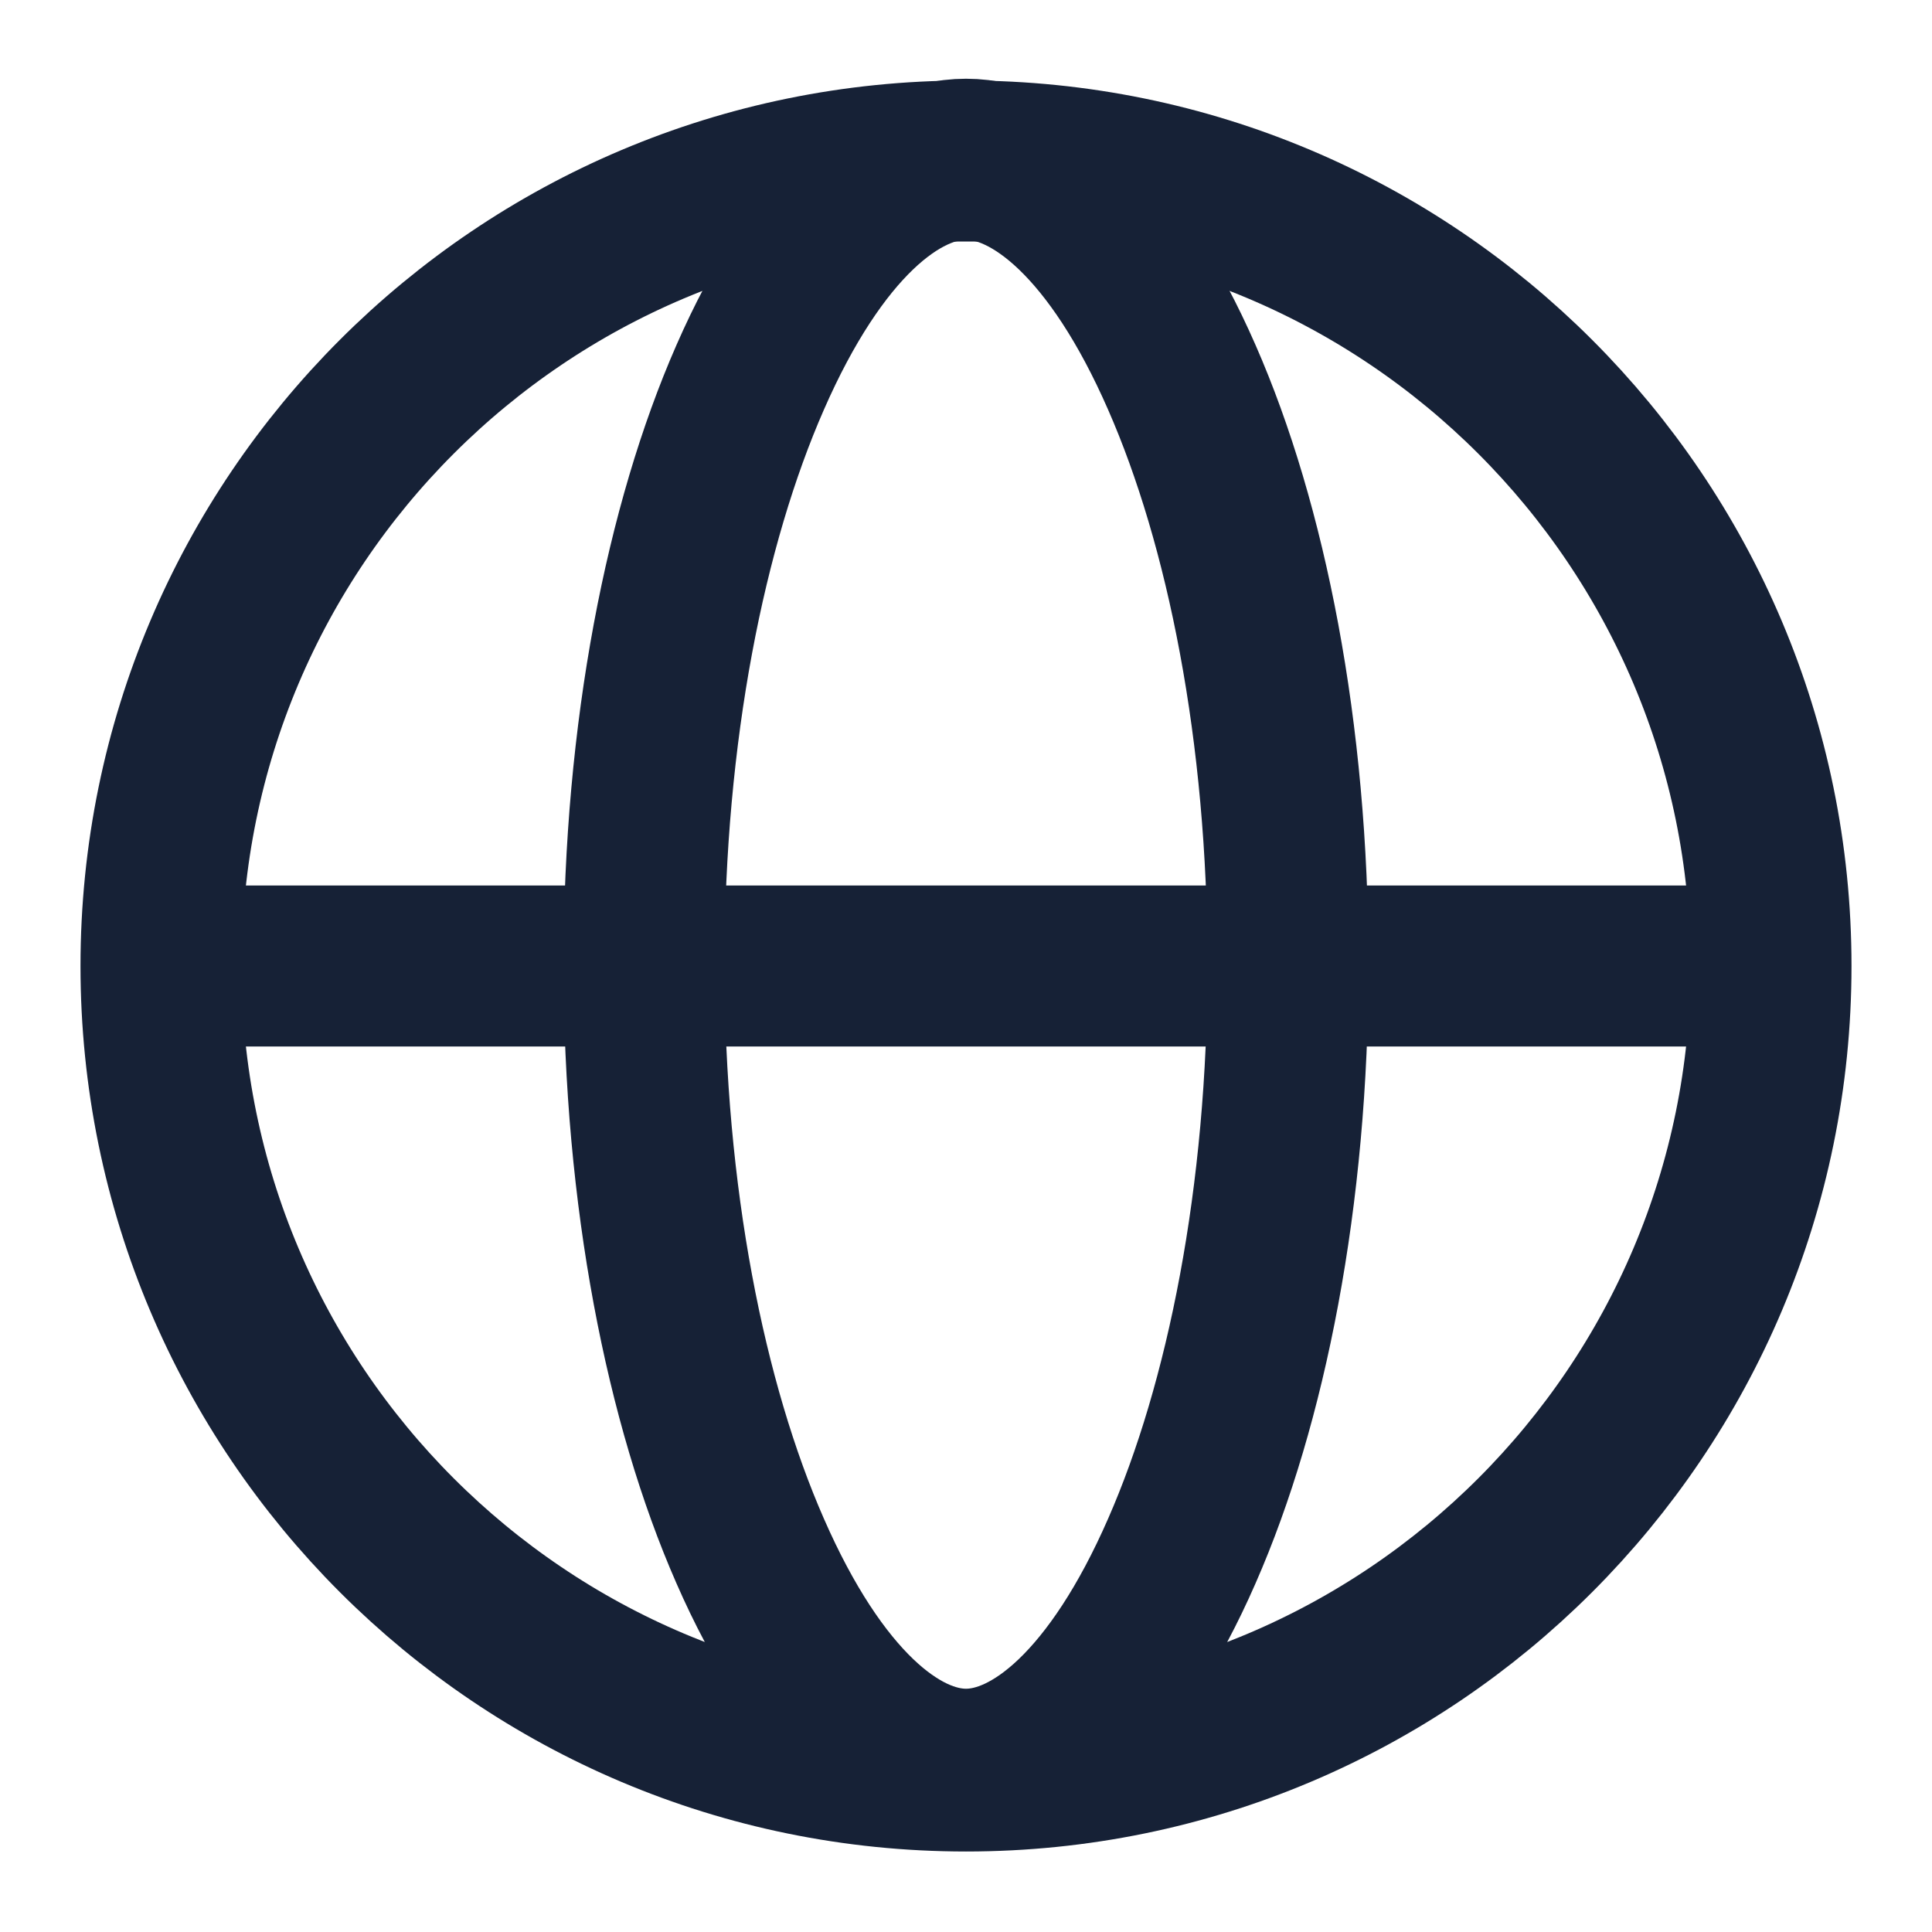
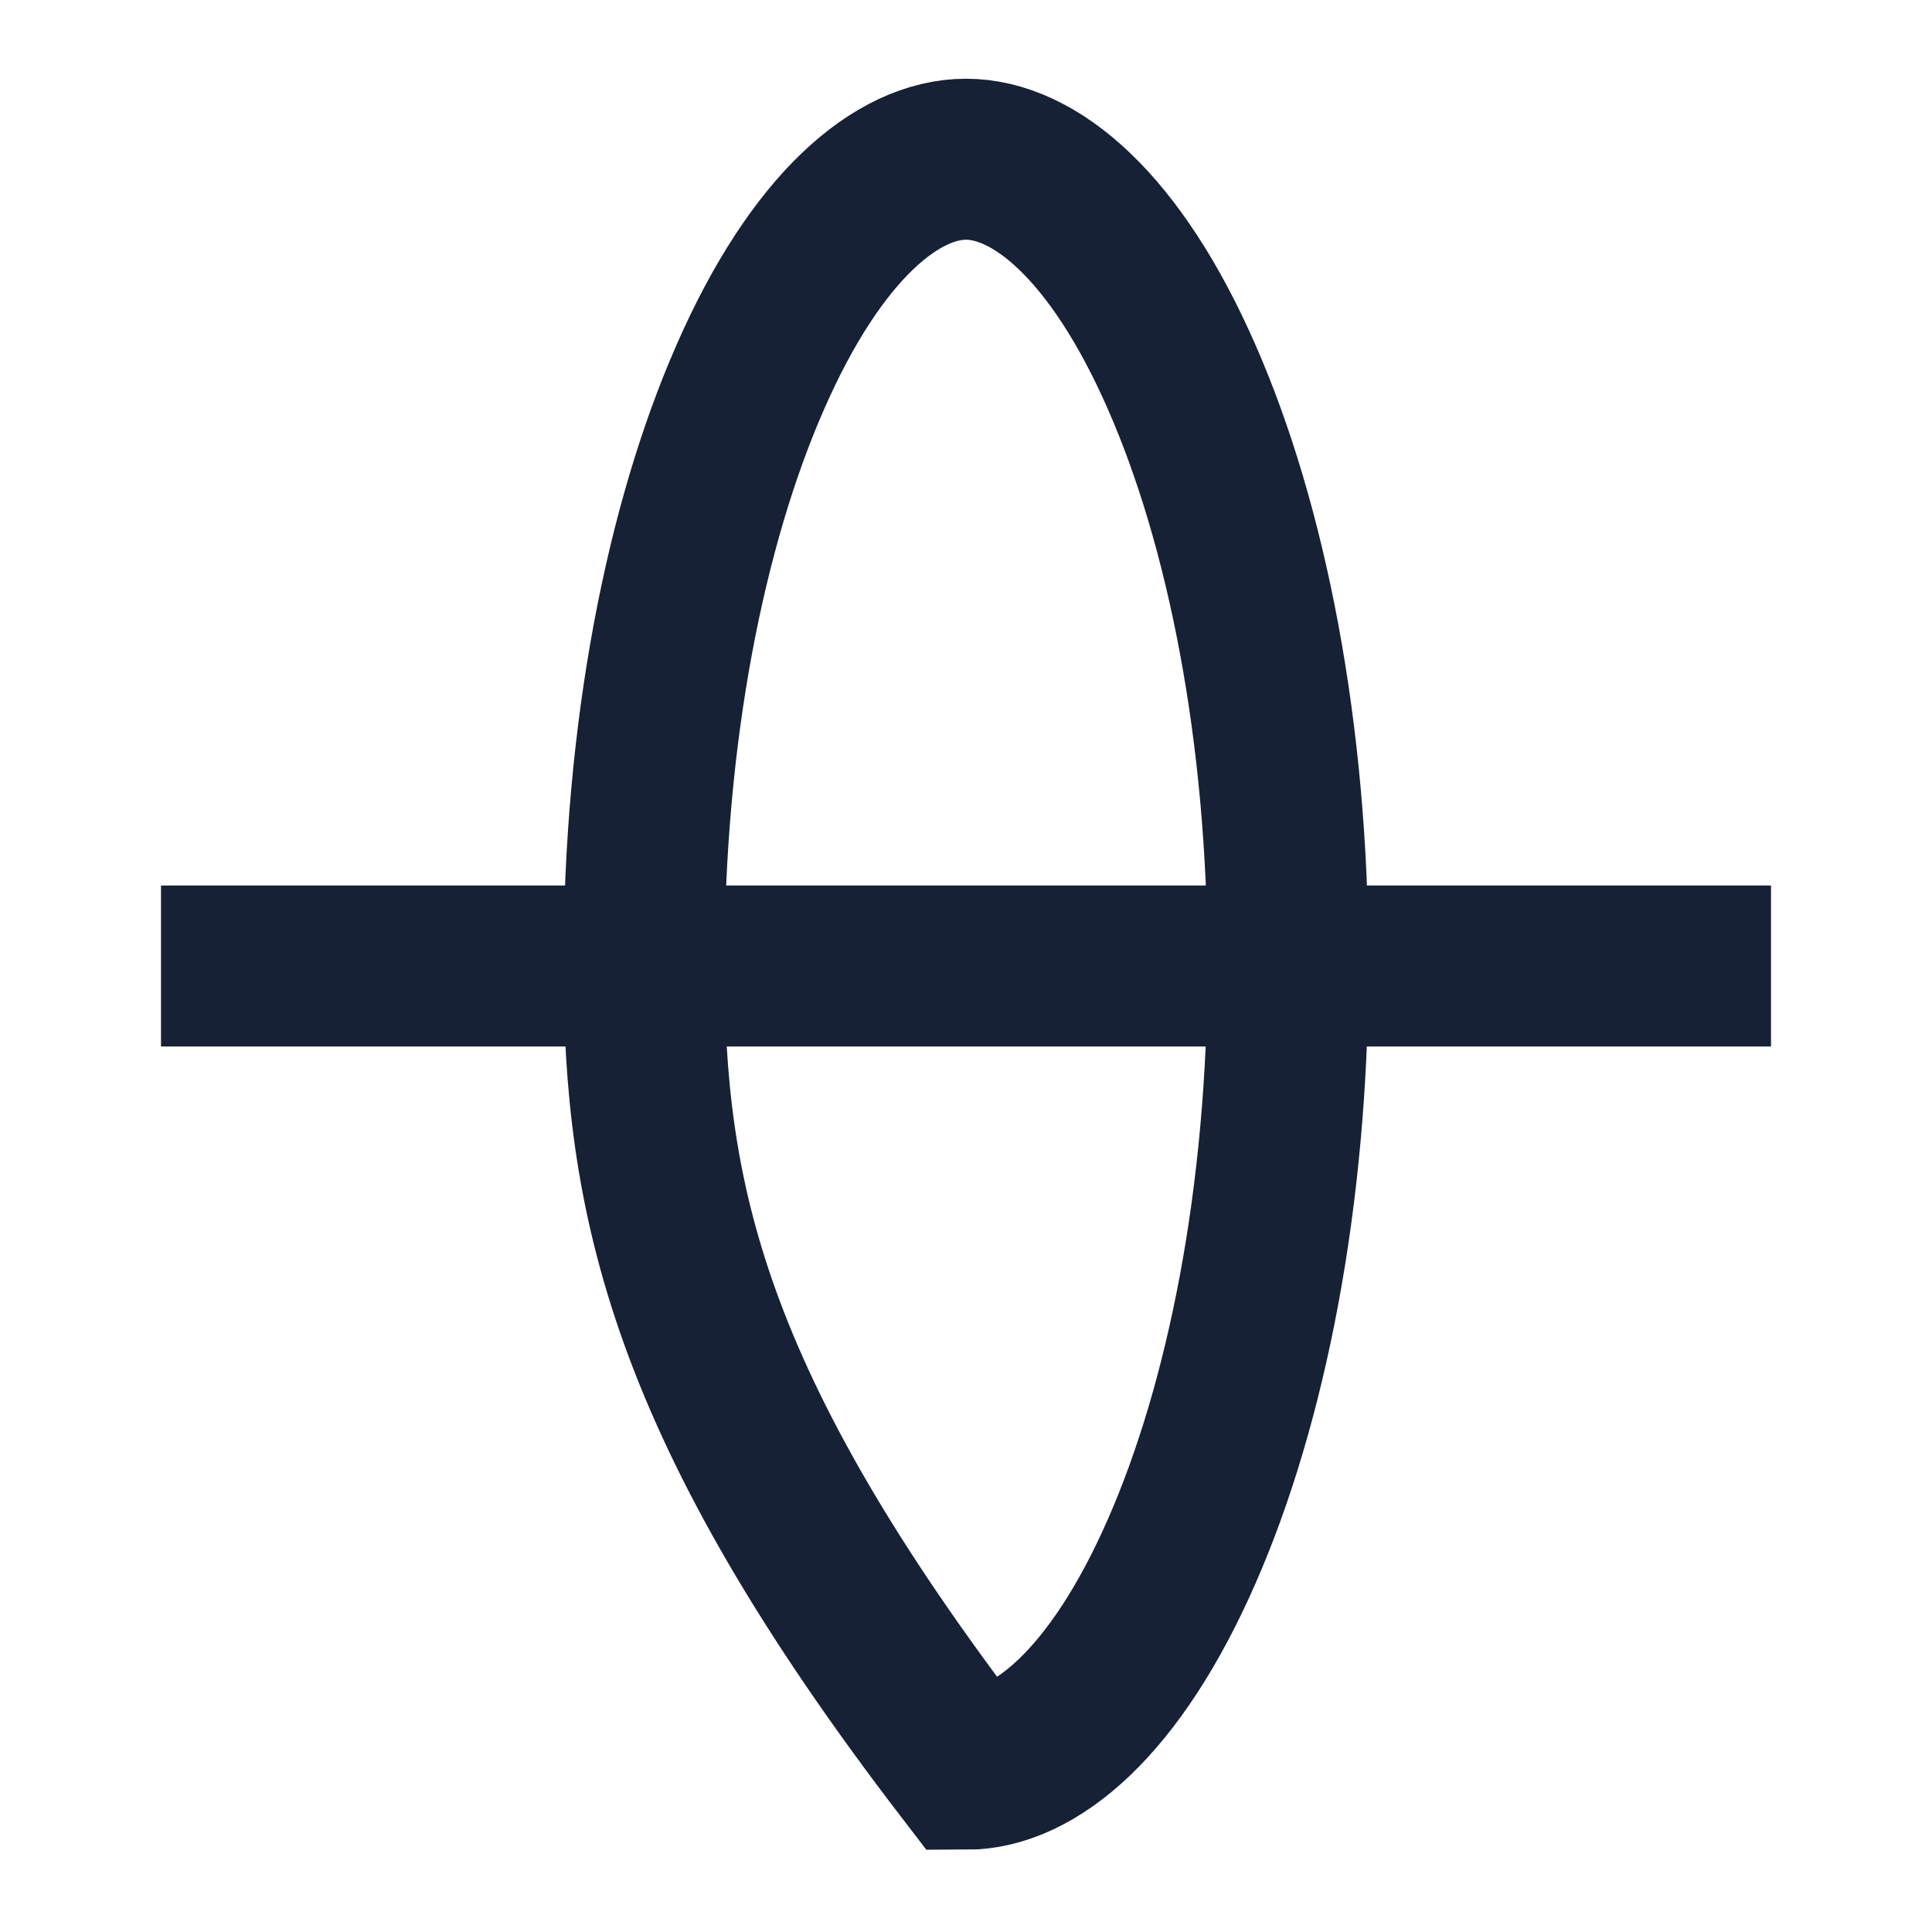
<svg xmlns="http://www.w3.org/2000/svg" width="24" height="24" viewBox="0 0 24 24" fill="none">
  <g id="icon-globe">
    <path id="Vector" d="M2 12H22" stroke="#162136" stroke-width="2" />
-     <path id="Vector_2" d="M12 22C17.523 22 22 17.523 22 12C22 6.477 17.523 2 12 2C6.477 2 2 6.477 2 12C2 17.523 6.477 22 12 22Z" stroke="#162136" stroke-width="2" />
-     <path id="Vector_3" d="M16 11.978C16 14.866 15.482 17.441 14.682 19.265C13.854 21.158 12.847 21.978 12 21.978C11.153 21.978 10.146 21.158 9.318 19.265C8.518 17.441 8 14.866 8 11.978C8 9.09 8.518 6.514 9.318 4.69C10.146 2.797 11.153 1.978 12 1.978C12.847 1.978 13.854 2.797 14.682 4.69C15.482 6.514 16 9.09 16 11.978Z" stroke="#162136" stroke-width="2" />
+     <path id="Vector_3" d="M16 11.978C16 14.866 15.482 17.441 14.682 19.265C13.854 21.158 12.847 21.978 12 21.978C8.518 17.441 8 14.866 8 11.978C8 9.09 8.518 6.514 9.318 4.69C10.146 2.797 11.153 1.978 12 1.978C12.847 1.978 13.854 2.797 14.682 4.69C15.482 6.514 16 9.09 16 11.978Z" stroke="#162136" stroke-width="2" />
  </g>
</svg>